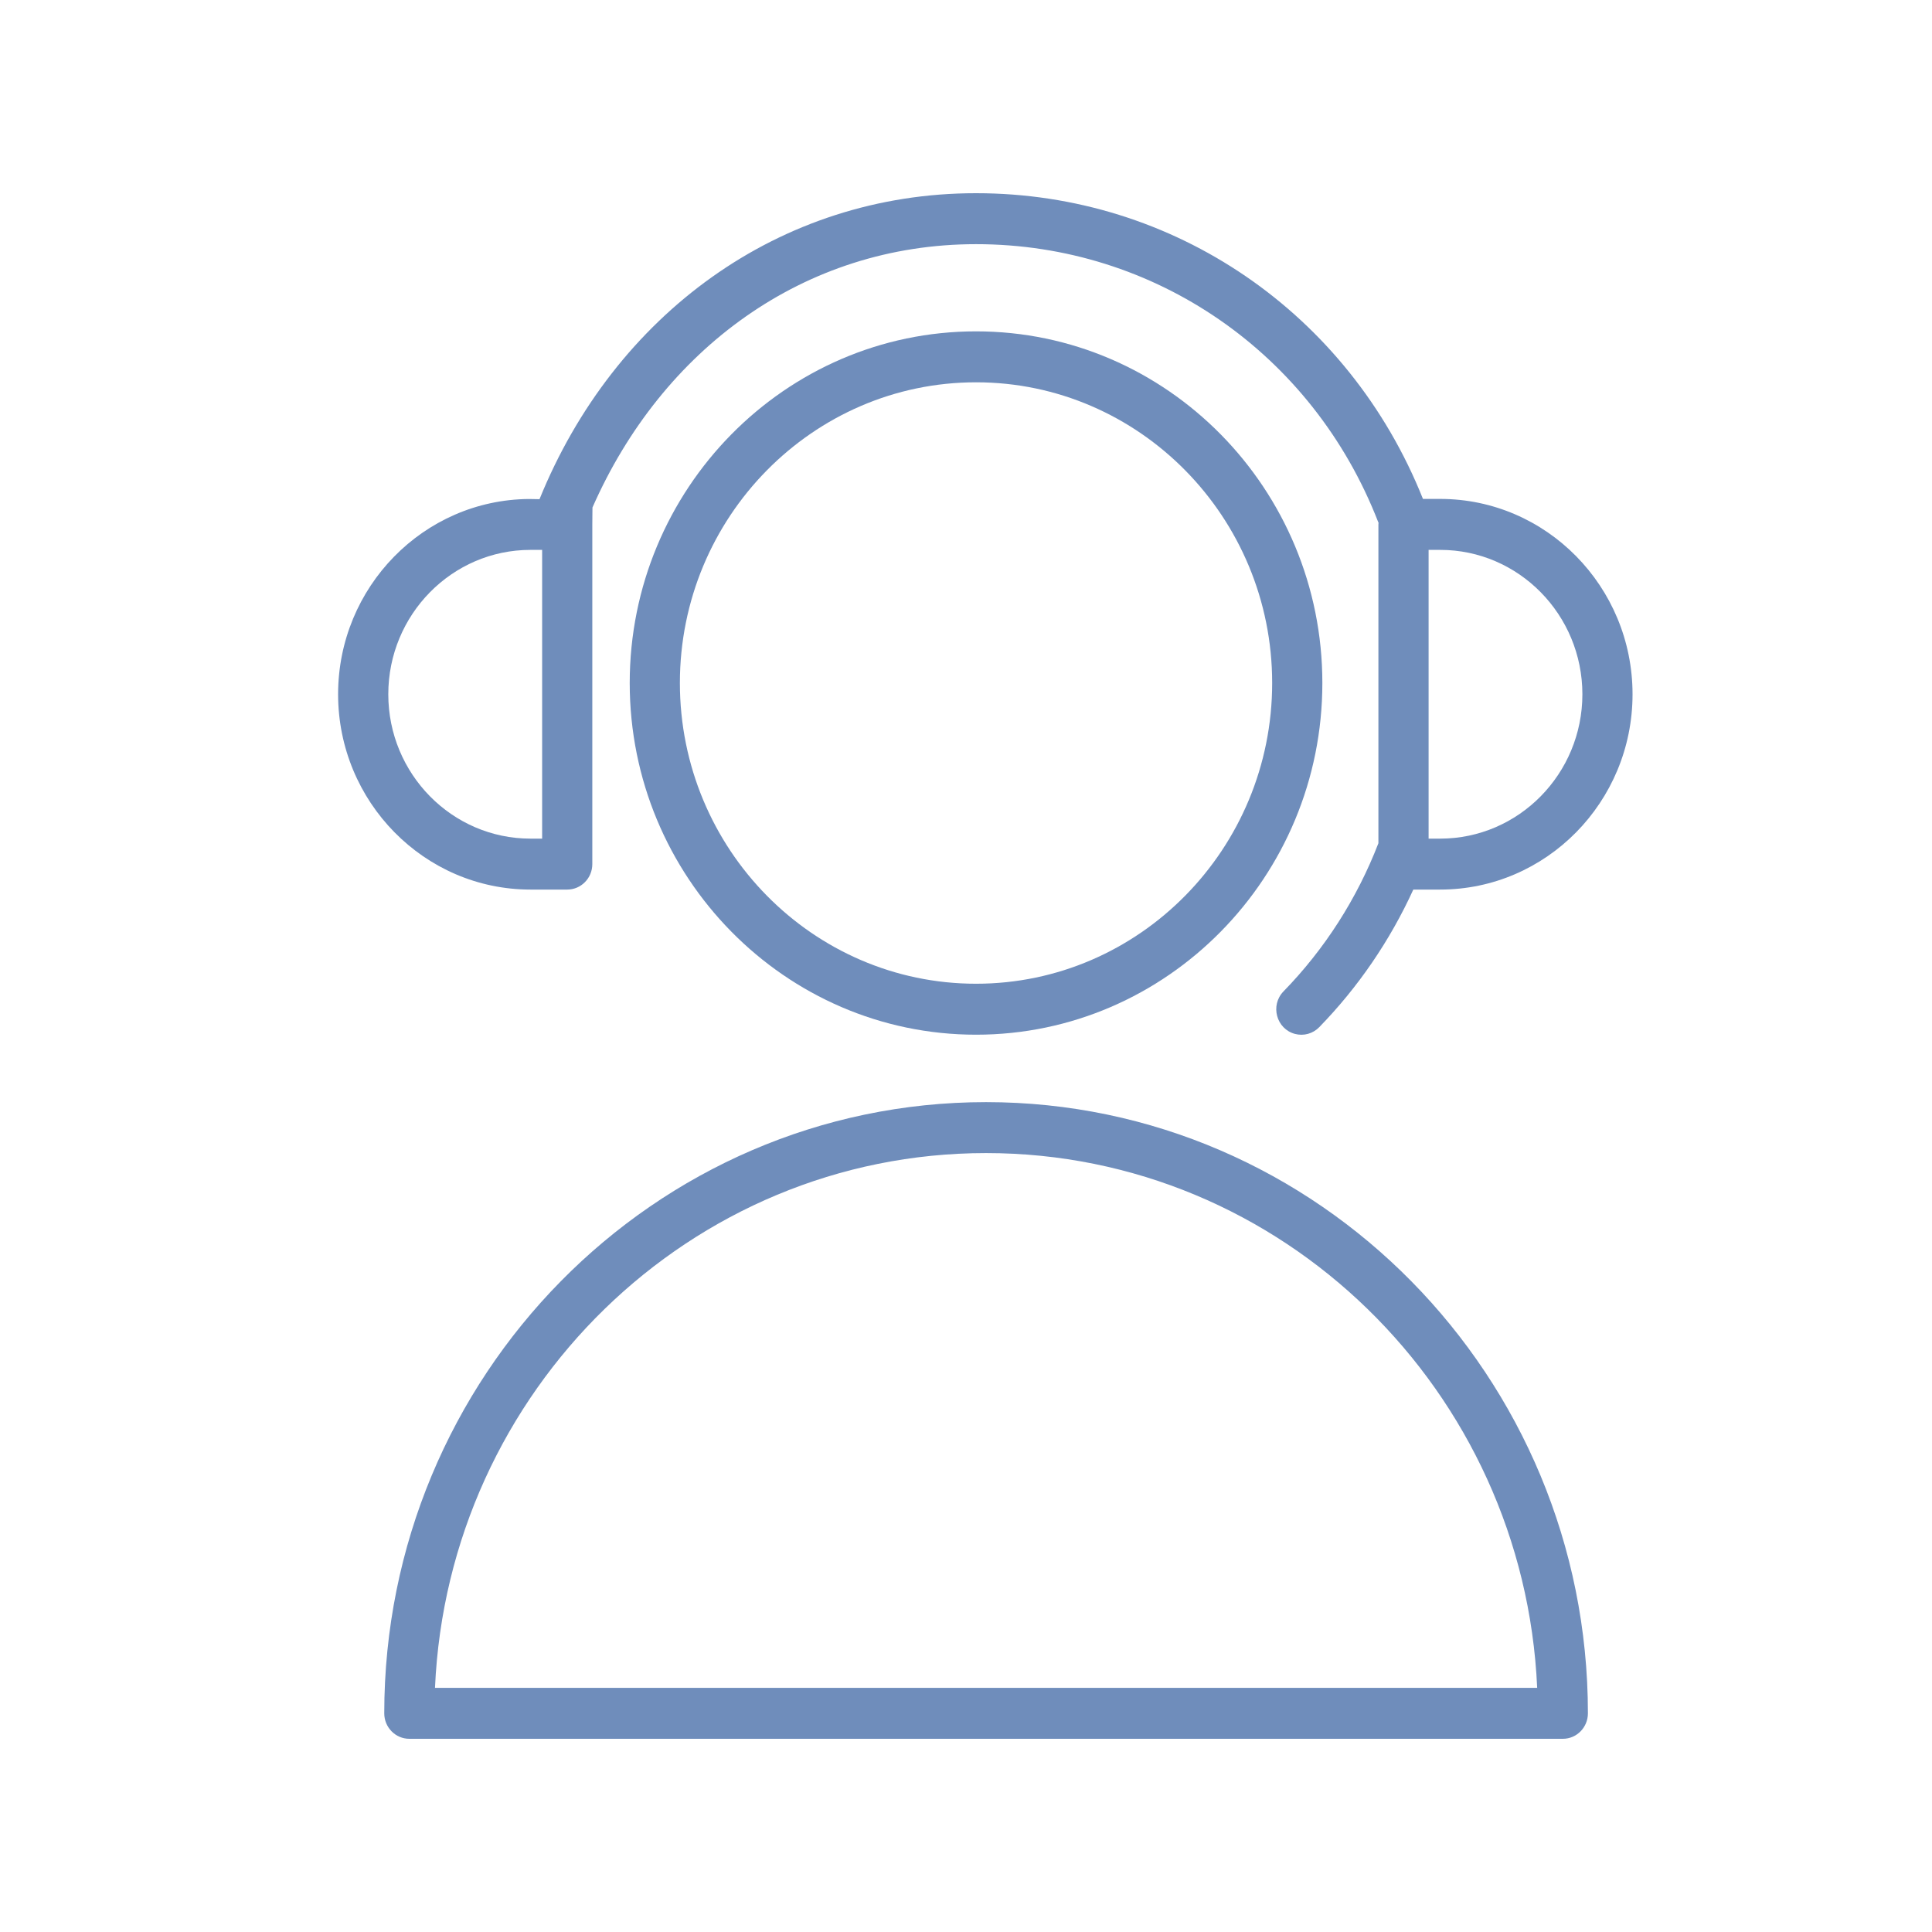
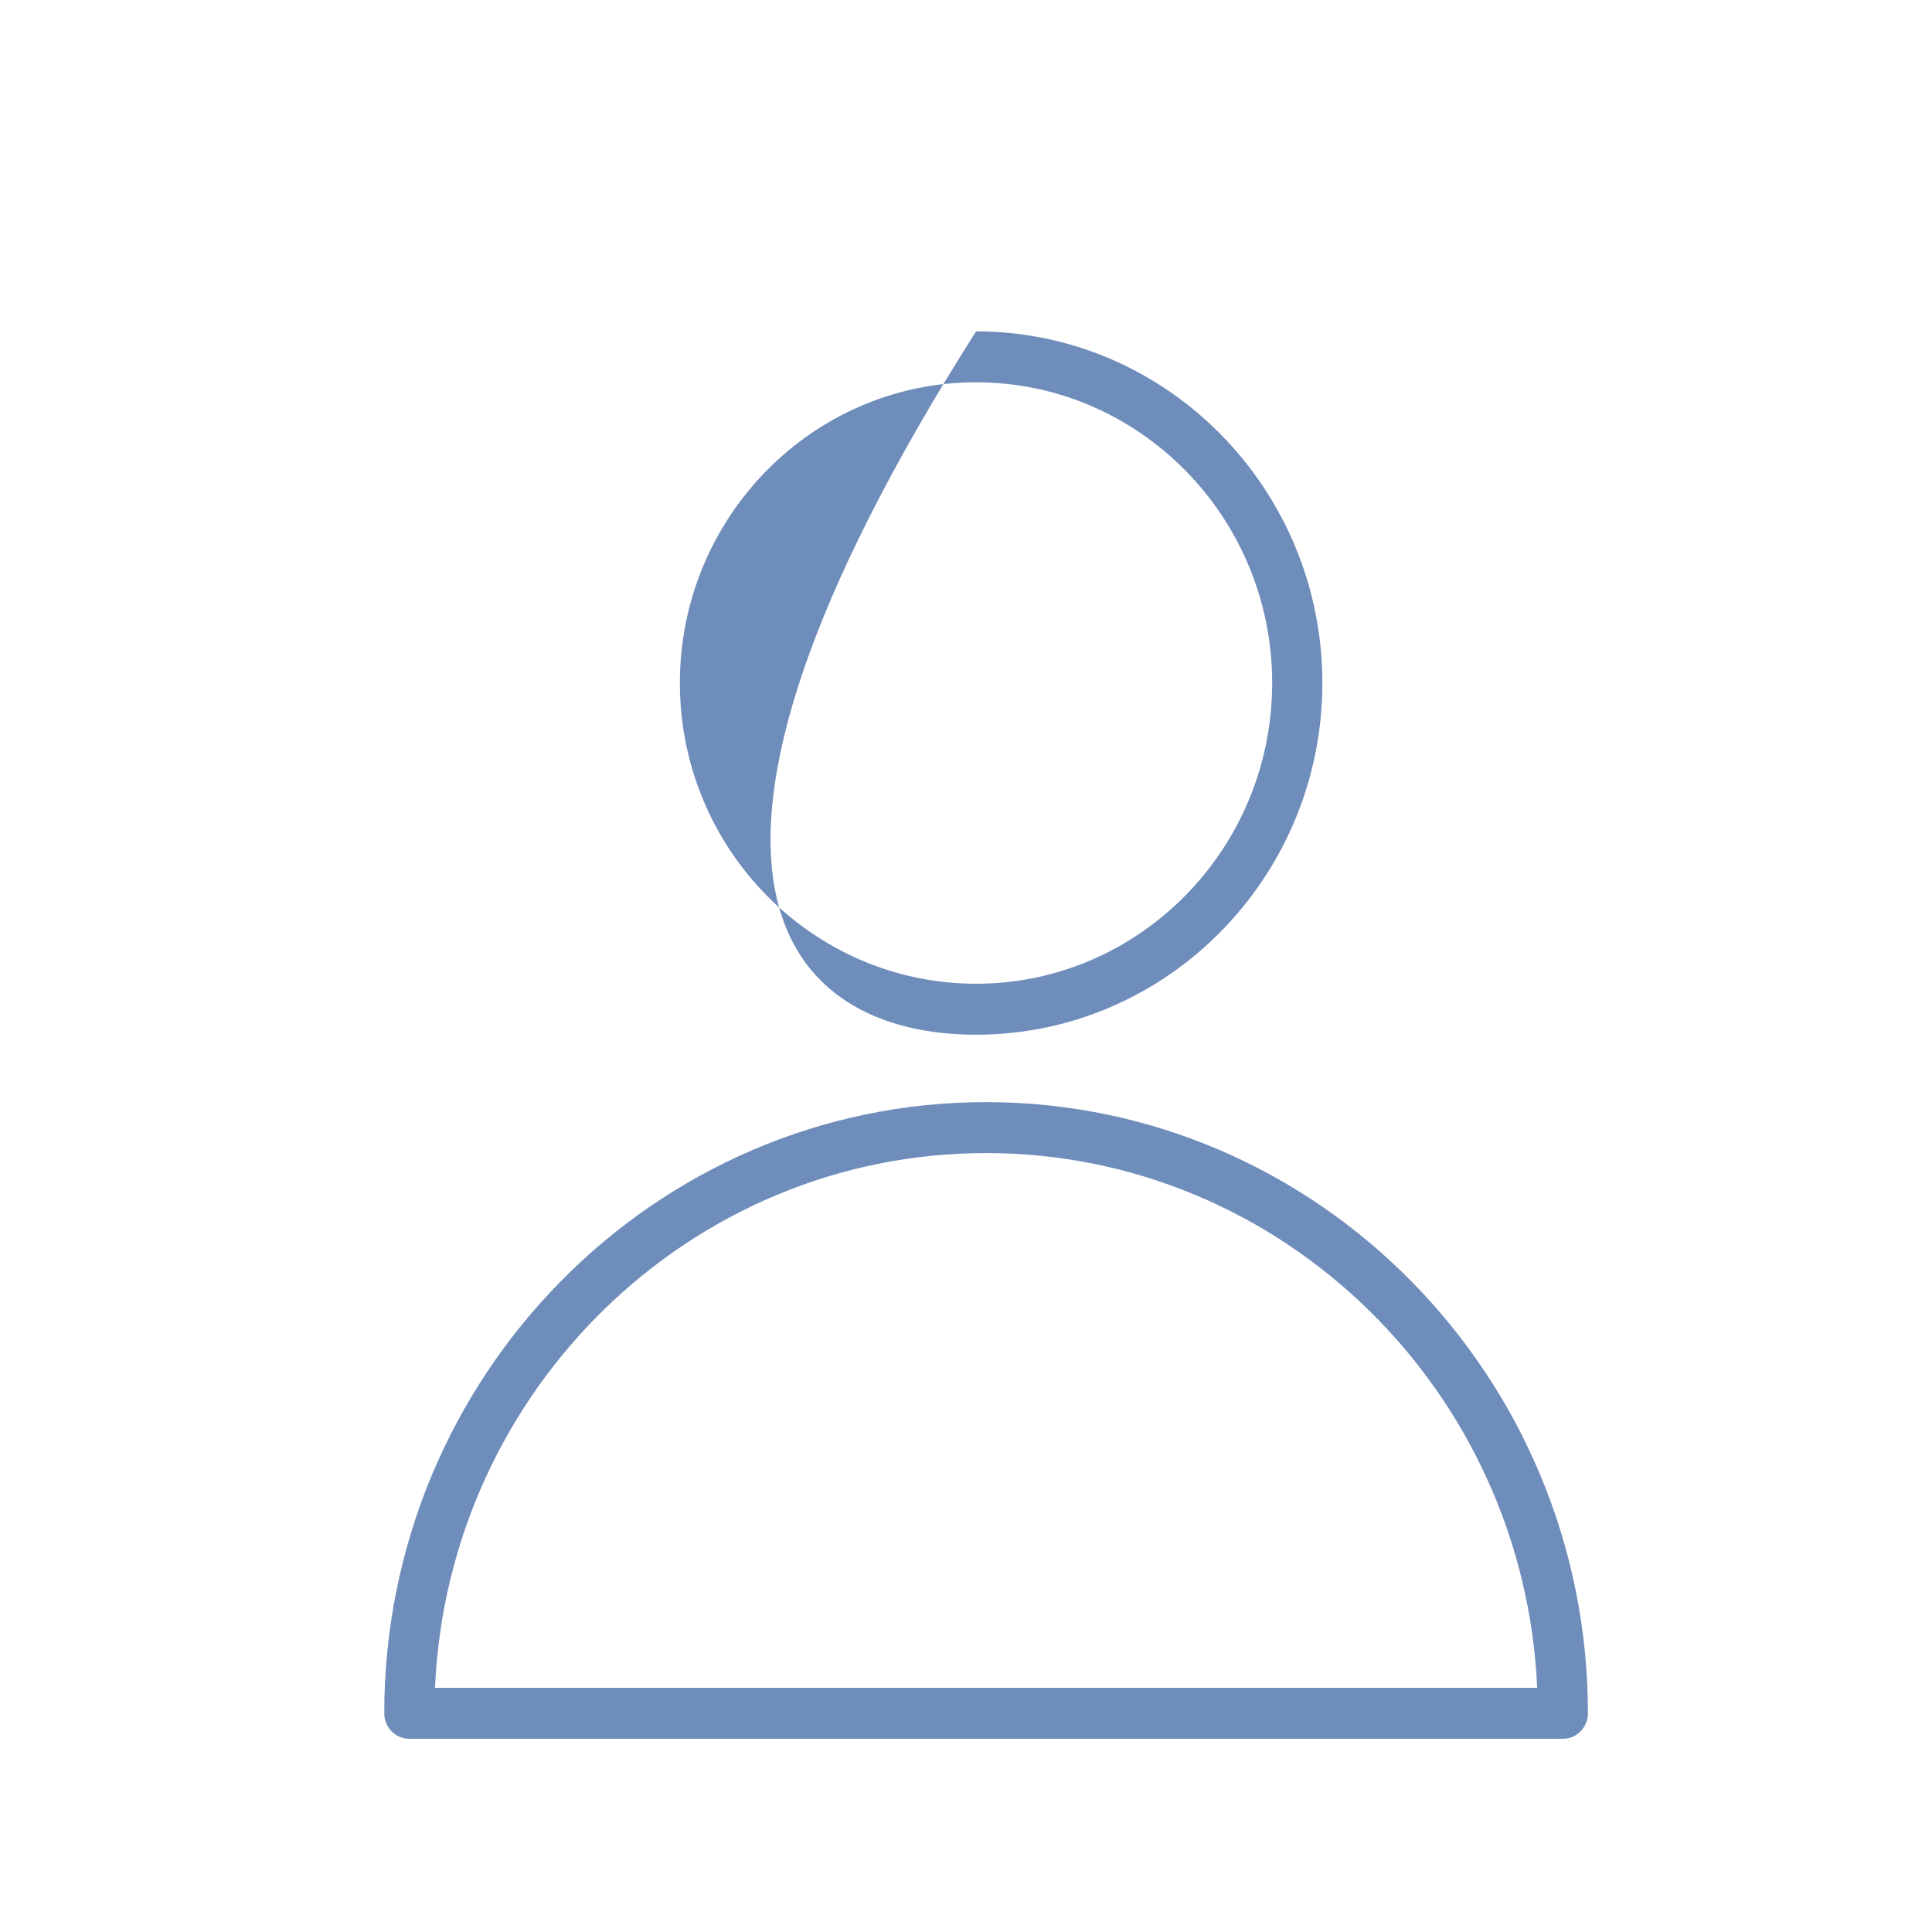
<svg xmlns="http://www.w3.org/2000/svg" viewBox="1950 2450 100 100" width="100" height="100" data-guides="{&quot;vertical&quot;:[],&quot;horizontal&quot;:[]}">
-   <path fill="#6f8dbb" stroke="#000000" fill-opacity="1" stroke-width="0" stroke-opacity="1" color="rgb(51, 51, 51)" fill-rule="evenodd" font-size-adjust="none" id="tSvg17590ba29be" title="Path 8" d="M 2001.038 2507.046 C 1983.862 2507.046 1969.889 2521.238 1969.889 2538.681C 1969.889 2539.41 1970.471 2540 1971.188 2540C 1991.089 2540 2010.99 2540 2030.892 2540C 2031.609 2540 2032.19 2539.41 2032.19 2538.681C 2032.19 2521.238 2018.215 2507.046 2001.038 2507.046ZM 1972.515 2537.363 C 1973.196 2521.983 1985.729 2509.683 2001.038 2509.683C 2016.348 2509.683 2028.882 2521.983 2029.564 2537.363C 2010.548 2537.363 1991.531 2537.363 1972.515 2537.363ZM 2000.521 2467.151 C 1990.636 2467.151 1982.594 2475.316 1982.594 2485.352C 1982.594 2495.389 1990.636 2503.556 2000.521 2503.556C 2010.404 2503.556 2018.445 2495.389 2018.445 2485.352C 2018.445 2475.316 2010.404 2467.151 2000.521 2467.151ZM 2000.521 2500.918 C 1992.068 2500.918 1985.191 2493.935 1985.191 2485.352C 1985.191 2476.77 1992.068 2469.788 2000.521 2469.788C 2008.972 2469.788 2015.847 2476.77 2015.847 2485.352C 2015.847 2493.935 2008.972 2500.918 2000.521 2500.918Z" />
-   <path fill="#6f8dbb" stroke="#000000" fill-opacity="1" stroke-width="0" stroke-opacity="1" color="rgb(51, 51, 51)" fill-rule="evenodd" font-size-adjust="none" id="tSvg2b4a307571" title="Path 9" d="M 1977.456 2496.044 C 1978.09 2496.044 1978.725 2496.044 1979.359 2496.044C 1980.077 2496.044 1980.658 2495.454 1980.658 2494.726C 1980.658 2488.865 1980.658 2483.004 1980.658 2477.144C 1980.658 2476.7 1980.666 2476.6 1980.666 2476.268C 1984.27 2468.078 1991.609 2462.638 2000.521 2462.638C 2009.773 2462.638 2017.942 2468.285 2021.335 2477.021C 2021.34 2477.035 2021.349 2477.046 2021.354 2477.058C 2021.352 2477.086 2021.346 2477.114 2021.346 2477.143C 2021.346 2482.644 2021.346 2488.144 2021.346 2493.645C 2020.239 2496.514 2018.568 2499.123 2016.434 2501.314C 2015.732 2502.036 2016.063 2503.26 2017.03 2503.516C 2017.479 2503.635 2017.957 2503.502 2018.283 2503.167C 2020.299 2501.096 2021.946 2498.686 2023.153 2496.044C 2023.617 2496.044 2024.081 2496.044 2024.544 2496.044C 2030.034 2496.044 2034.5 2491.509 2034.5 2485.935C 2034.5 2480.359 2030.034 2475.824 2024.544 2475.824C 2024.247 2475.824 2023.949 2475.824 2023.652 2475.824C 2019.811 2466.205 2010.762 2460 2000.52 2460C 1990.324 2460 1981.797 2466.298 1977.925 2475.838C 1977.925 2475.838 1977.471 2475.833 1977.381 2475.828C 1971.926 2475.868 1967.5 2480.385 1967.5 2485.935C 1967.501 2491.51 1971.966 2496.044 1977.456 2496.044ZM 2023.944 2478.462 C 2024.144 2478.462 2024.345 2478.462 2024.545 2478.462C 2028.603 2478.462 2031.904 2481.814 2031.904 2485.936C 2031.904 2490.056 2028.603 2493.407 2024.545 2493.407C 2024.345 2493.407 2024.144 2493.407 2023.944 2493.407C 2023.944 2488.425 2023.944 2483.444 2023.944 2478.462ZM 1977.456 2478.462 C 1977.657 2478.462 1977.859 2478.462 1978.061 2478.462C 1978.061 2483.444 1978.061 2488.425 1978.061 2493.407C 1977.859 2493.407 1977.657 2493.407 1977.456 2493.407C 1973.398 2493.407 1970.098 2490.056 1970.098 2485.936C 1970.098 2481.815 1973.399 2478.462 1977.456 2478.462Z" />
+   <path fill="#6f8dbb" stroke="#000000" fill-opacity="1" stroke-width="0" stroke-opacity="1" color="rgb(51, 51, 51)" fill-rule="evenodd" font-size-adjust="none" id="tSvg17590ba29be" title="Path 8" d="M 2001.038 2507.046 C 1983.862 2507.046 1969.889 2521.238 1969.889 2538.681C 1969.889 2539.41 1970.471 2540 1971.188 2540C 1991.089 2540 2010.99 2540 2030.892 2540C 2031.609 2540 2032.19 2539.41 2032.19 2538.681C 2032.19 2521.238 2018.215 2507.046 2001.038 2507.046ZM 1972.515 2537.363 C 1973.196 2521.983 1985.729 2509.683 2001.038 2509.683C 2016.348 2509.683 2028.882 2521.983 2029.564 2537.363C 2010.548 2537.363 1991.531 2537.363 1972.515 2537.363ZM 2000.521 2467.151 C 1982.594 2495.389 1990.636 2503.556 2000.521 2503.556C 2010.404 2503.556 2018.445 2495.389 2018.445 2485.352C 2018.445 2475.316 2010.404 2467.151 2000.521 2467.151ZM 2000.521 2500.918 C 1992.068 2500.918 1985.191 2493.935 1985.191 2485.352C 1985.191 2476.77 1992.068 2469.788 2000.521 2469.788C 2008.972 2469.788 2015.847 2476.77 2015.847 2485.352C 2015.847 2493.935 2008.972 2500.918 2000.521 2500.918Z" />
  <defs />
</svg>